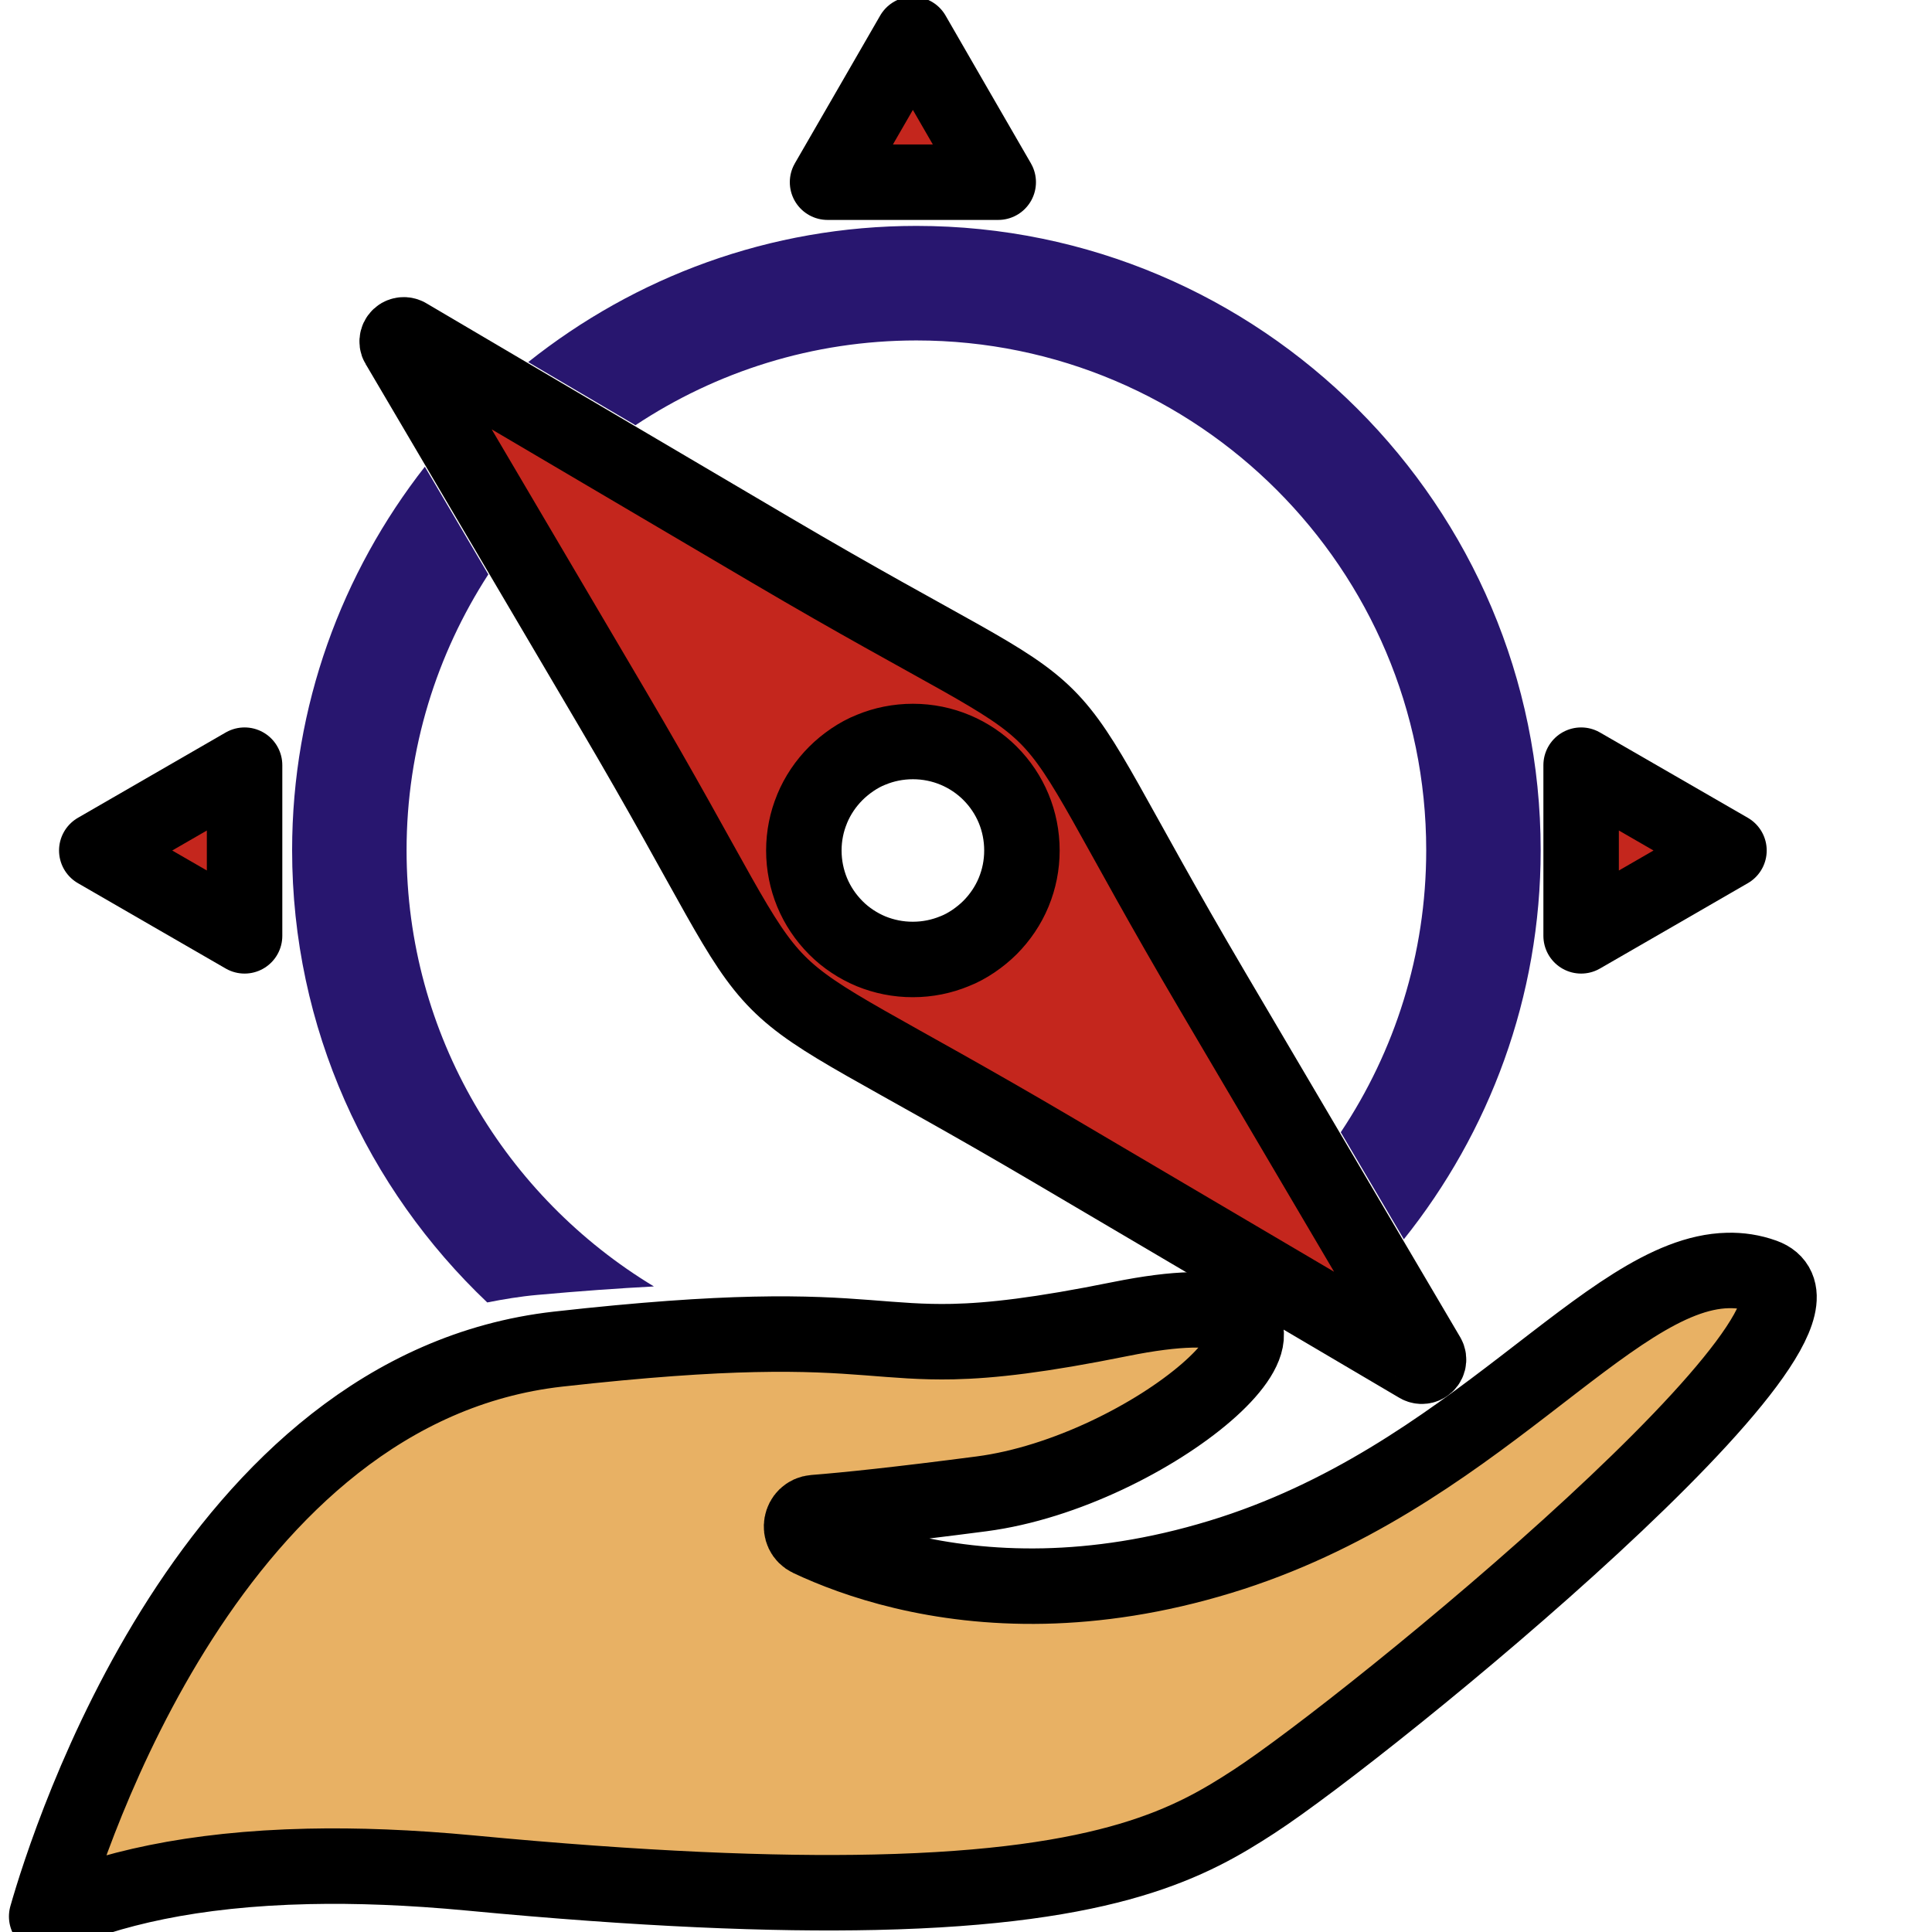
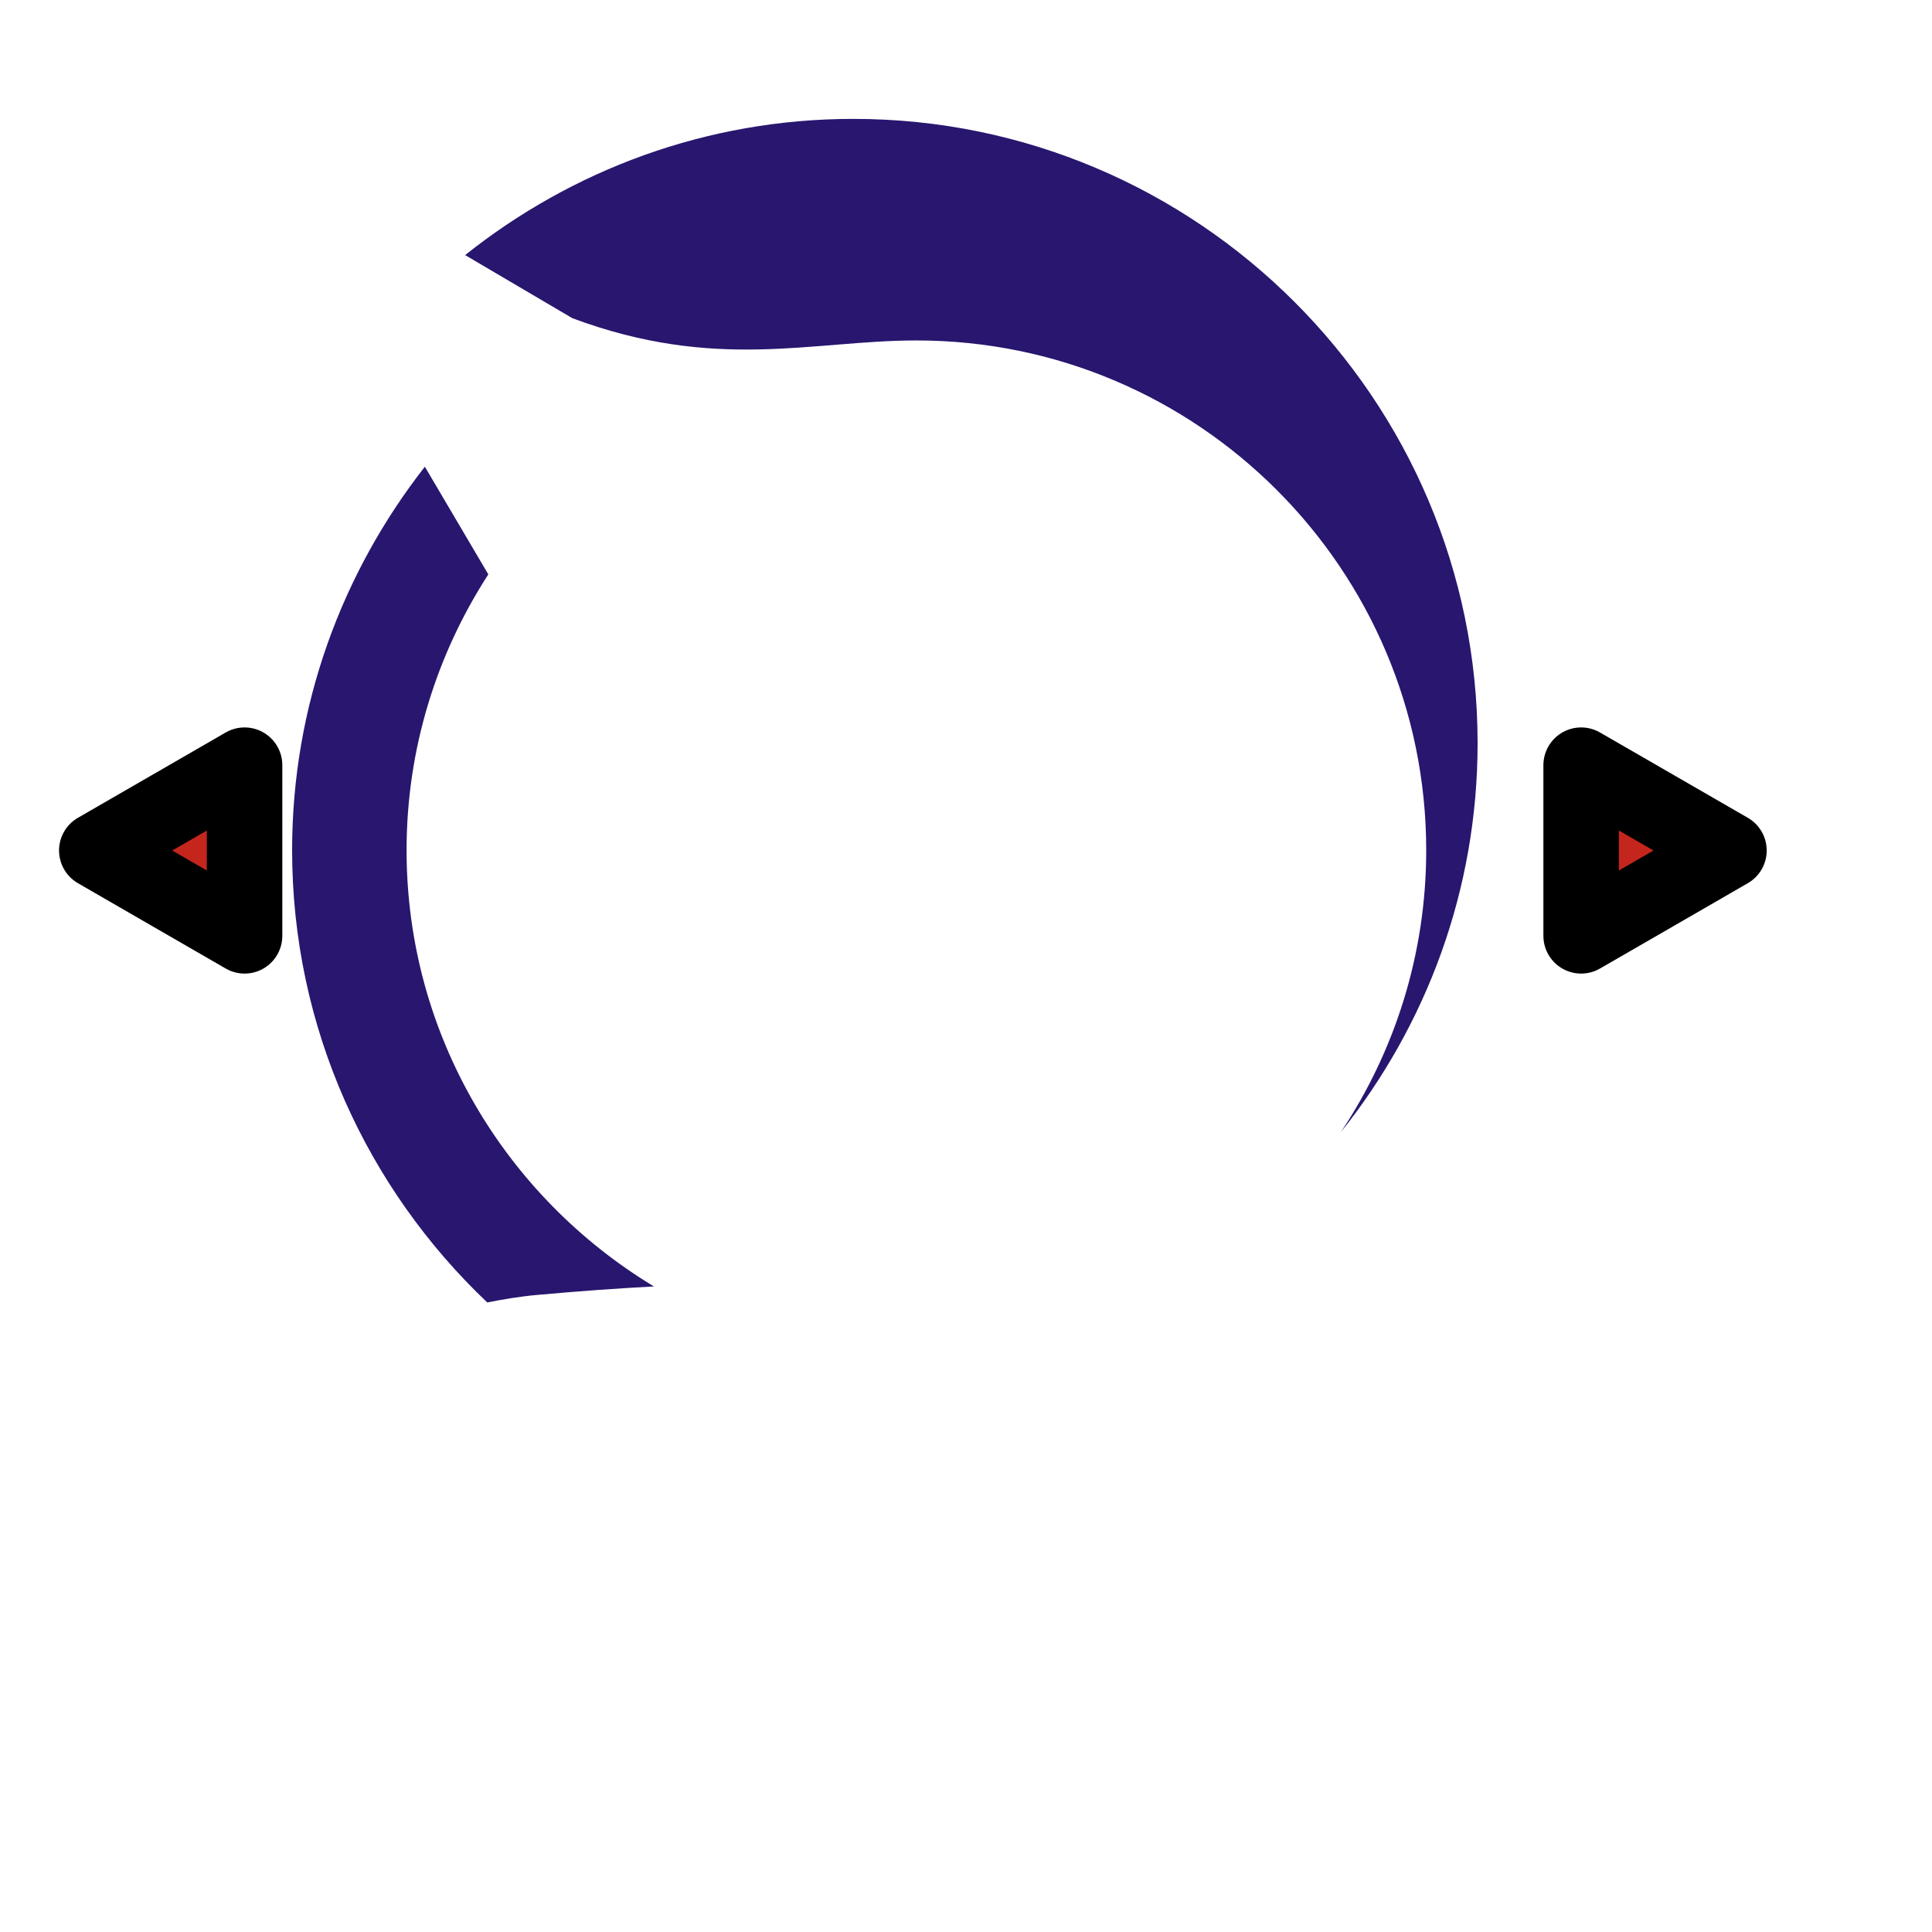
<svg xmlns="http://www.w3.org/2000/svg" version="1.1" id="Layer_1" x="0px" y="0px" width="512px" height="512px" viewBox="0 0 512 512" enable-background="new 0 0 512 512" xml:space="preserve">
-   <path id="path138" fill="#C4261D" stroke="#000000" stroke-width="20" stroke-linecap="round" stroke-linejoin="round" stroke-miterlimit="10" d="  M241.921,9.117l11.301,19.586l11.318,19.581h-22.612h-22.619l11.31-19.581L241.921,9.117z" />
  <path id="path142" fill="#C4261D" stroke="#000000" stroke-width="20" stroke-linecap="round" stroke-linejoin="round" stroke-miterlimit="10" d="  M458.195,225.388l-19.58,11.313l-19.6,11.307v-22.619v-22.612l19.6,11.307L458.195,225.388z" />
  <path id="path146" fill="#C4261D" stroke="#000000" stroke-width="20" stroke-linecap="round" stroke-linejoin="round" stroke-miterlimit="10" d="  M25.647,225.388l19.58,11.313l19.587,11.307v-22.619v-22.612l-19.587,11.307L25.647,225.388z" />
-   <path id="path150" fill="#C4261D" stroke="#000000" stroke-width="20" stroke-linecap="round" stroke-linejoin="round" stroke-miterlimit="10" d="  M230.862,252.114c-3.423-1.415-6.698-3.568-9.308-6.192l-0.104-0.104c-2.647-2.665-4.79-5.838-6.246-9.367  c-1.391-3.398-2.177-7.134-2.177-11.063c0-3.878,0.768-7.58,2.159-10.942l0.036-0.113c1.456-3.521,3.615-6.711,6.275-9.37  c2.543-2.544,6.01-4.972,9.382-6.279c3.387-1.402,7.125-2.177,11.054-2.177c7.988,0,15.226,3.229,20.438,8.426l0.024,0.03  c2.65,2.653,4.802,5.838,6.249,9.355c1.399,3.393,2.174,7.146,2.174,11.064c0,3.888-0.762,7.583-2.145,10.952l-0.041,0.11  c-1.46,3.529-3.622,6.708-6.273,9.367c-2.549,2.538-6.028,4.978-9.388,6.27c-3.39,1.4-7.125,2.187-11.044,2.187  C237.986,254.279,234.255,253.493,230.862,252.114 M378.33,359.399L378.33,359.399l-14.612-24.805l-42.212-71.651  c-55.334-93.936-23.178-61.776-117.135-117.135l-71.656-42.211l-24.662-14.529c-0.557-0.39-1.301-0.446-1.93-0.092  c-0.834,0.494-1.12,1.581-0.625,2.415l0.012-0.006l14.615,24.82l42.205,71.645c54.497,92.493,23.405,61.932,117.15,117.144  l71.639,42.211l24.661,14.535c0.56,0.388,1.316,0.441,1.931,0.077C378.545,361.317,378.83,360.233,378.33,359.399" />
-   <path id="path154" fill="#28166F" d="M242.854,90.222c74.507,0,135.107,60.603,135.107,135.106c0,27.614-8.363,53.307-22.643,74.728  l16.715,28.361c22.643-28.313,36.261-64.121,36.261-103.095c0-91.236-74.224-165.455-165.446-165.455  c-38.875,0-74.59,13.567-102.868,36.094l28.421,16.728C189.768,98.522,215.356,90.222,242.854,90.222" />
+   <path id="path154" fill="#28166F" d="M242.854,90.222c74.507,0,135.107,60.603,135.107,135.106c0,27.614-8.363,53.307-22.643,74.728  c22.643-28.313,36.261-64.121,36.261-103.095c0-91.236-74.224-165.455-165.446-165.455  c-38.875,0-74.59,13.567-102.868,36.094l28.421,16.728C189.768,98.522,215.356,90.222,242.854,90.222" />
  <path id="path158" fill="#28166F" d="M173.291,340.921c-39.197-23.673-65.545-66.563-65.545-115.599  c0-26.943,8.01-52.001,21.663-73.101l-16.819-28.537c-21.952,28.078-35.177,63.305-35.177,101.632  c0,47.171,19.938,89.68,51.713,119.846c4.327-0.857,8.748-1.597,13.317-2.002C153.687,342.147,163.902,341.409,173.291,340.921" />
-   <path id="path162" fill="#E8B164" stroke="#000000" stroke-width="20" stroke-linecap="round" stroke-linejoin="round" stroke-miterlimit="10" d="  M467.393,338.204c-3.139-1.126-6.309-1.597-9.501-1.513c-31.774,0.69-67.326,55.459-134.532,75.903  c-17.097,5.213-32.716,7.411-46.638,7.721c-28.611,0.619-50.021-6.755-62.196-12.486c-3.401-1.597-2.476-6.672,1.277-6.976  c8.418-0.661,22.137-2.072,44.281-4.962c44.559-5.813,95.884-49.634,55.603-48.752c-4.879,0.107-11.104,0.87-18.836,2.431  c-21.147,4.271-34.056,5.736-44.302,5.969c-16.563,0.357-26.22-2.502-52.669-1.918c-12.632,0.273-29.097,1.346-51.983,3.907  C56.075,367.87,18.189,487.462,12.369,507.883c16.176-7.268,38.521-12.593,69.342-13.272c12.787-0.286,27.042,0.251,42.933,1.752  c45.401,4.324,80.189,5.694,107.237,5.099c62.843-1.37,84.056-13.391,100.402-24.019  C362.734,457.653,496.302,348.45,467.393,338.204" />
</svg>